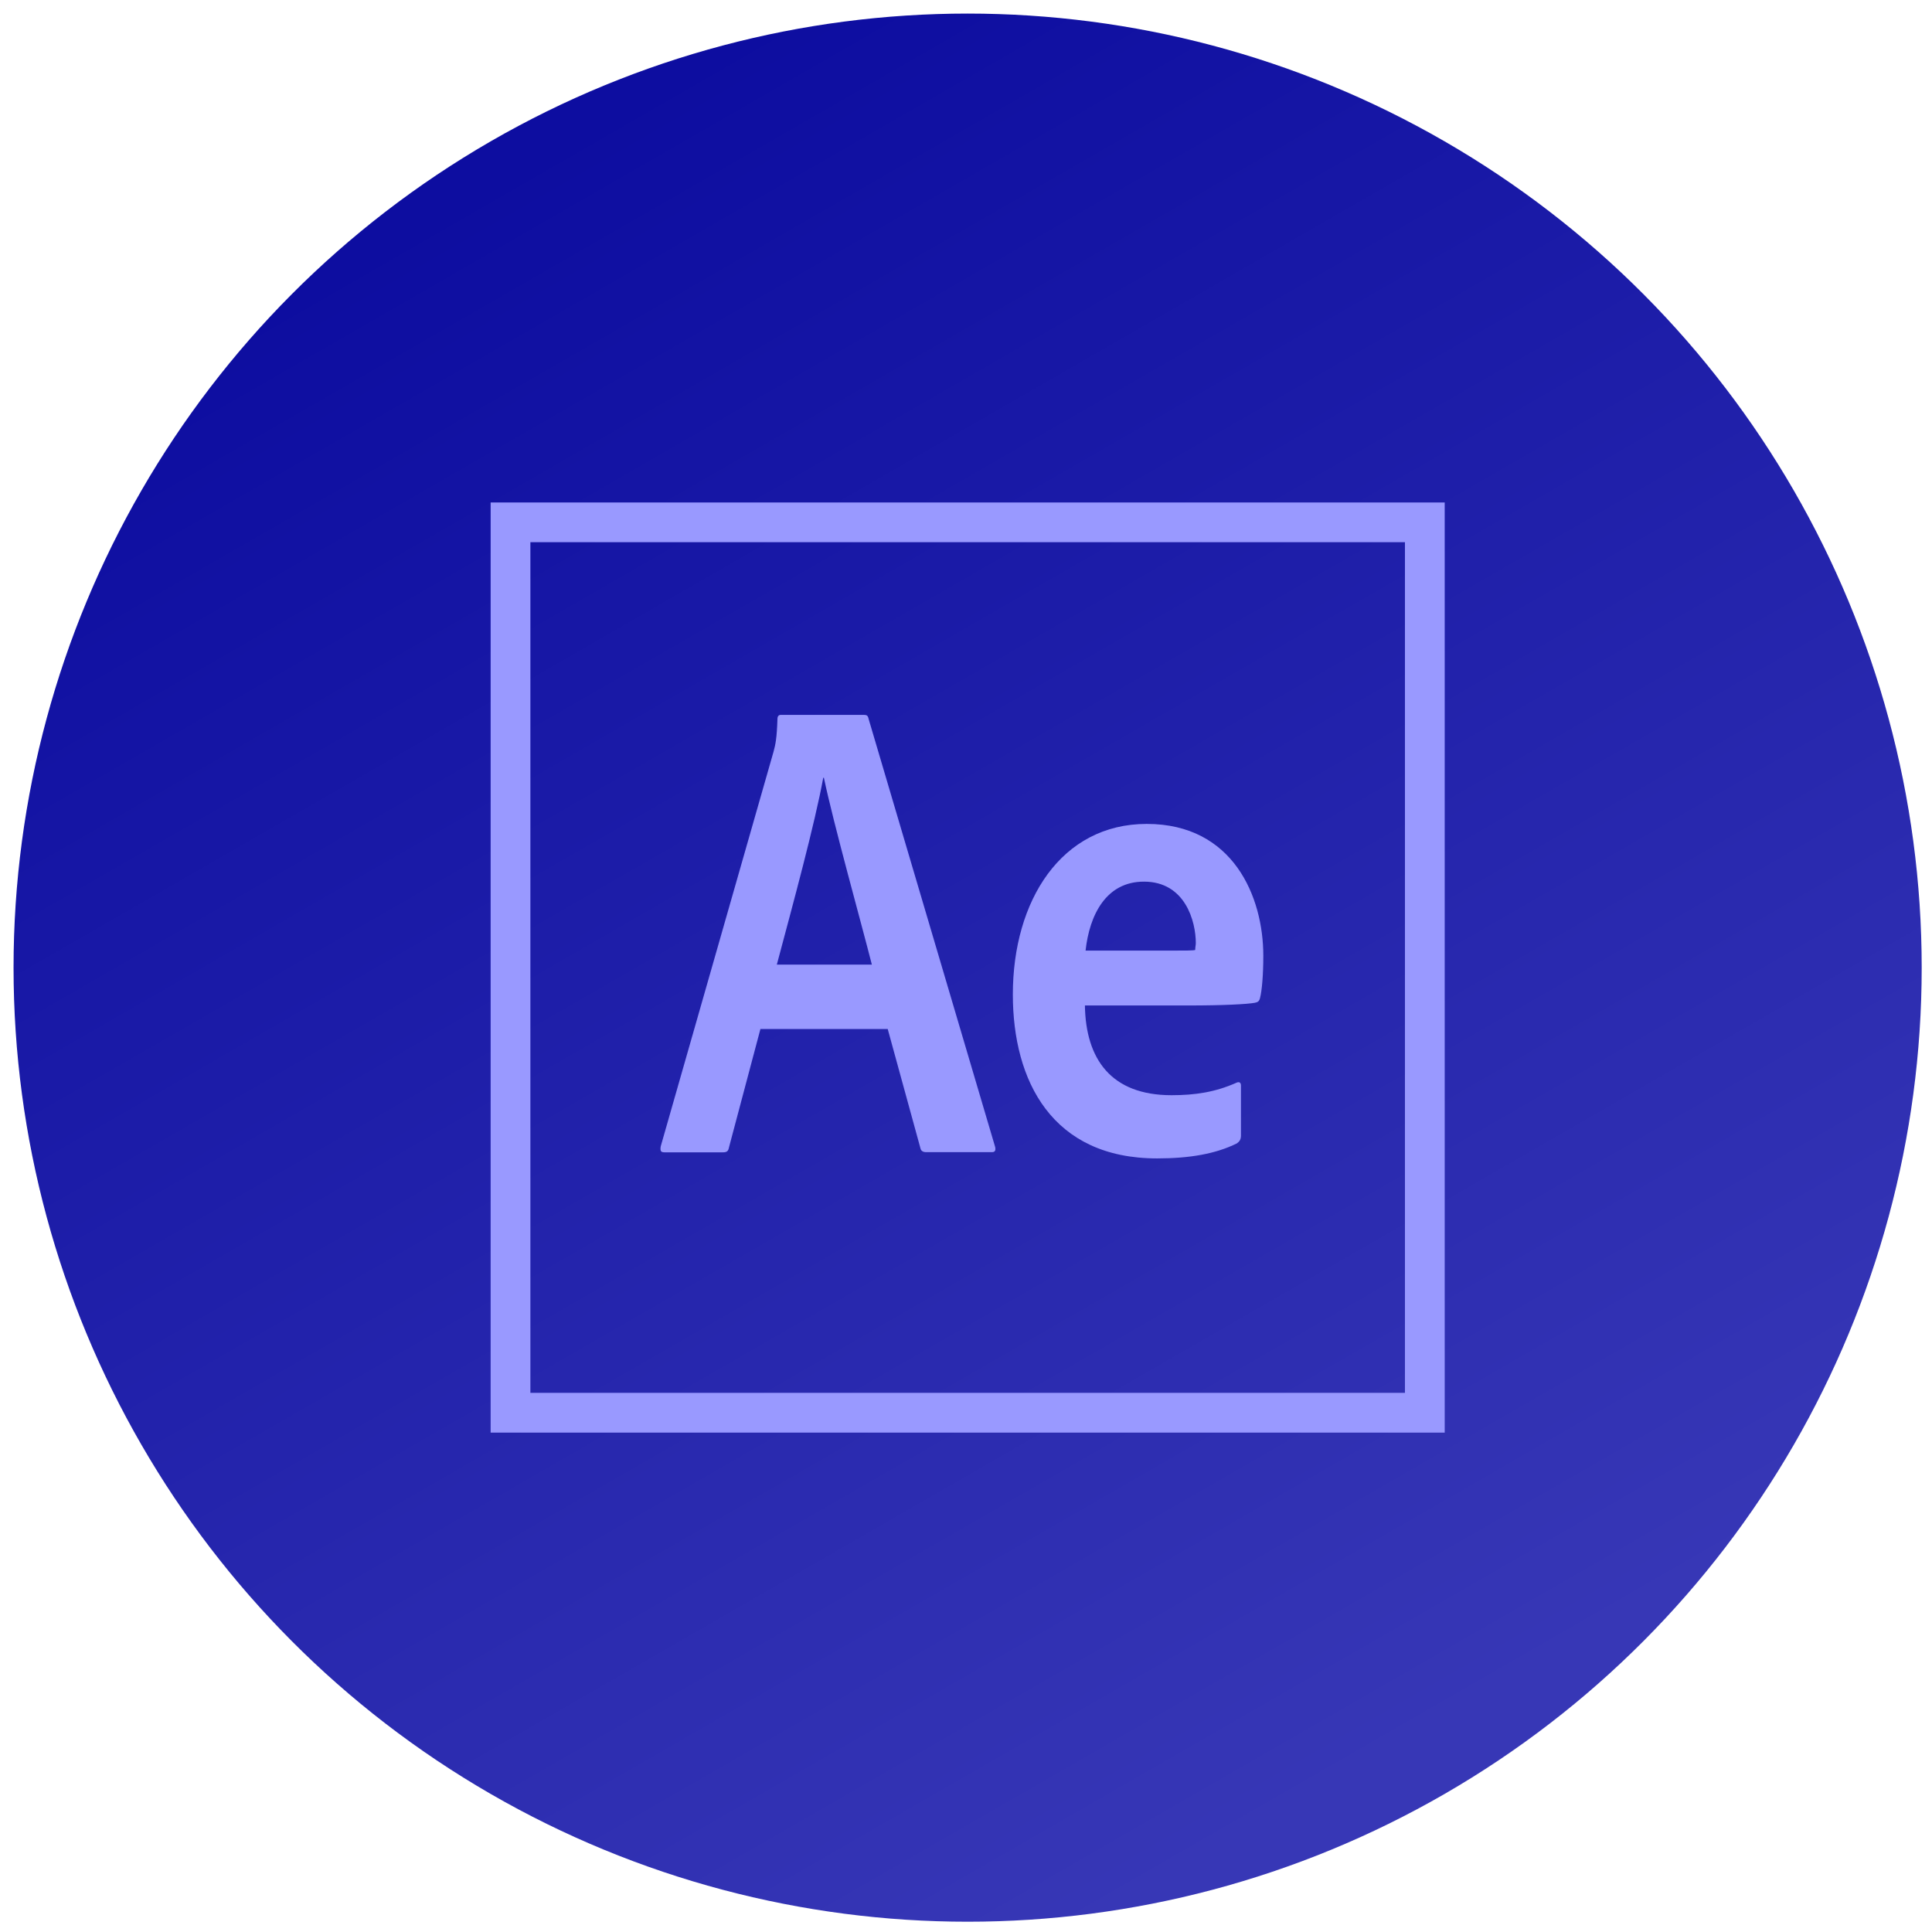
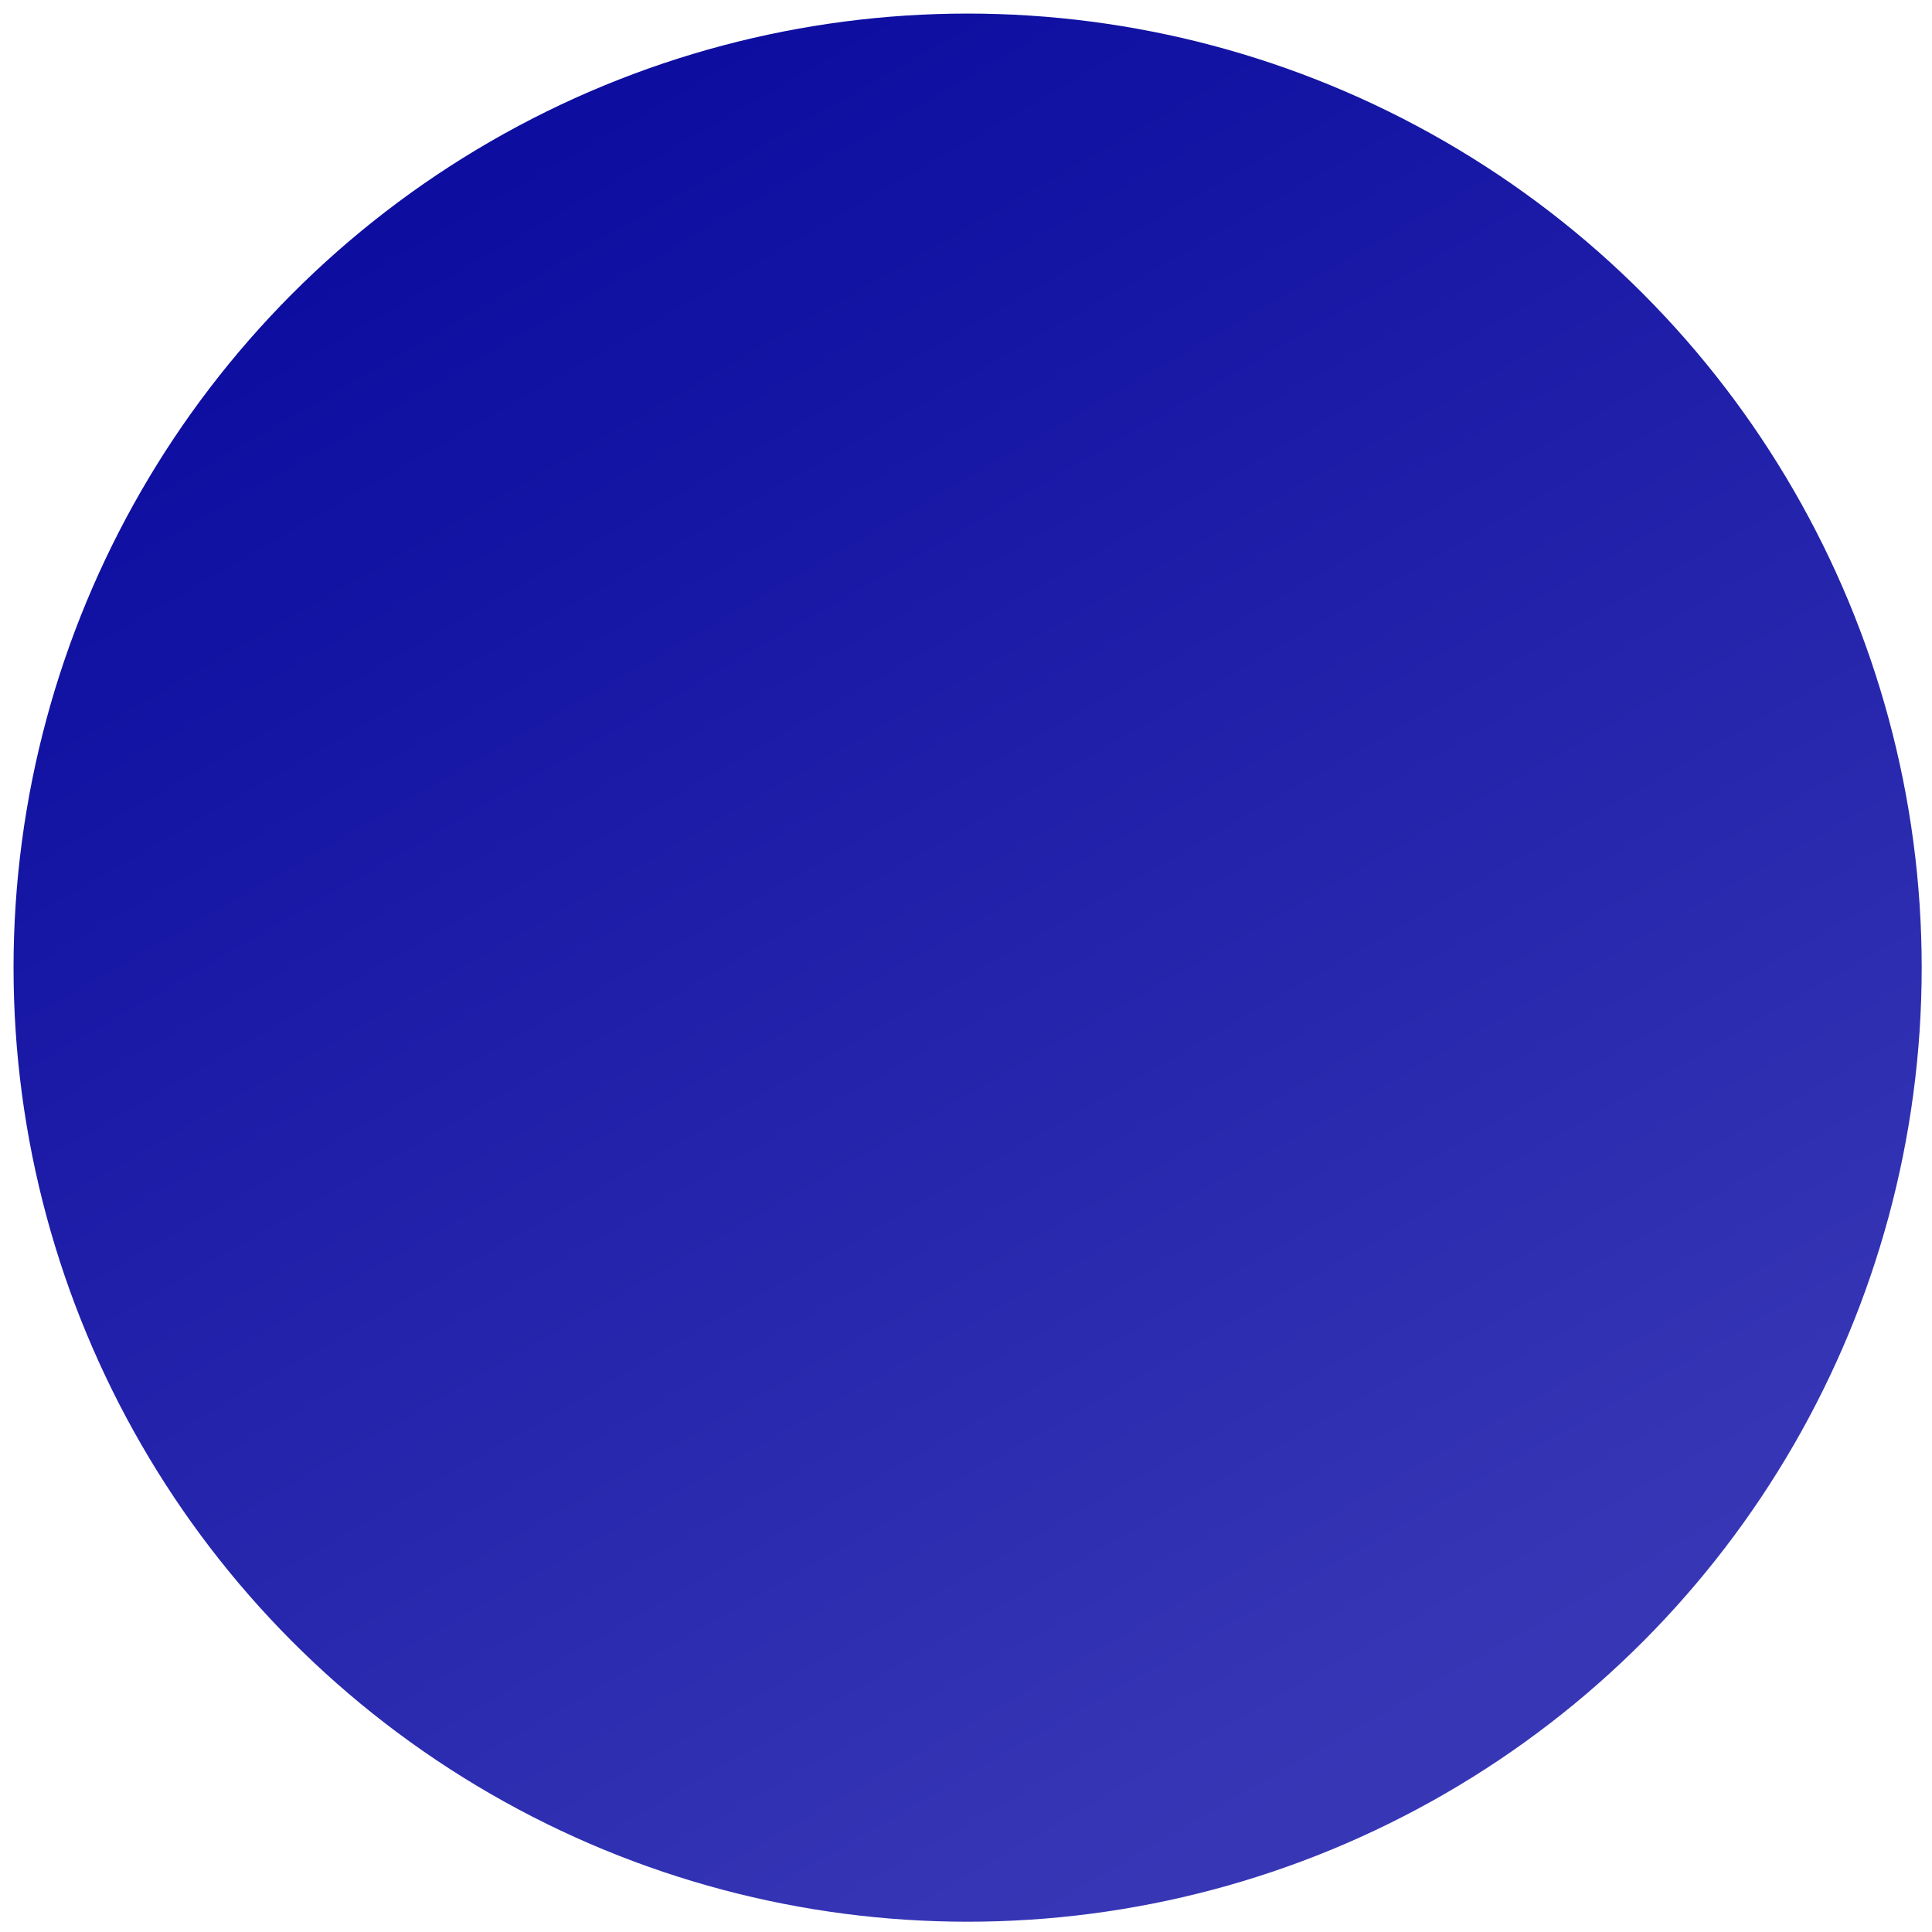
<svg xmlns="http://www.w3.org/2000/svg" width="81" height="81" viewBox="0 0 81 81" fill="none">
  <circle cx="40.568" cy="40.569" r="40" fill="url(#paint0_linear_1163_12647)" />
  <g clip-path="url(#clip0_1163_12647)">
-     <path d="M20.57 21.066V60.063H60.57V21.066H20.57ZM22.237 22.732H58.903V58.396H22.237V22.732ZM31.879 43.15L30.558 48.123C30.532 48.26 30.473 48.312 30.31 48.312H27.863C27.7 48.312 27.674 48.253 27.7 48.065L32.433 31.508C32.512 31.208 32.569 30.968 32.595 30.141C32.595 30.03 32.648 29.972 32.732 29.972H36.228C36.339 29.972 36.39 30.005 36.417 30.141L41.723 48.09C41.749 48.226 41.723 48.305 41.587 48.305H38.839C38.703 48.305 38.618 48.26 38.592 48.148L37.218 43.142H31.879V43.15ZM36.553 40.441C36.084 38.598 34.952 34.556 34.542 32.608H34.515C34.158 34.555 33.259 37.856 32.569 40.441H36.553ZM45.485 42.147C45.518 44.406 46.585 45.917 49.118 45.917C50.108 45.917 50.954 45.787 51.833 45.396C51.944 45.343 52.028 45.376 52.028 45.513V47.603C52.028 47.766 51.975 47.851 51.859 47.936C50.98 48.372 49.887 48.567 48.513 48.567C44.112 48.567 42.464 45.325 42.464 41.692C42.464 37.76 44.495 34.543 48.077 34.543C51.703 34.543 52.965 37.597 52.965 40.071C52.965 40.872 52.907 41.53 52.829 41.835C52.797 41.971 52.744 42.017 52.608 42.043C52.275 42.102 51.287 42.155 49.828 42.155H45.485V42.147ZM48.872 39.855C49.724 39.855 50.024 39.855 50.109 39.828C50.109 39.717 50.135 39.62 50.135 39.542C50.135 38.631 49.693 36.963 47.96 36.963C46.365 36.963 45.675 38.37 45.513 39.855H48.872Z" fill="#9999FF" />
-   </g>
+     </g>
  <defs>
    <linearGradient id="paint0_linear_1163_12647" x1="20.5" y1="7.5" x2="58.5" y2="73.5" gradientUnits="userSpaceOnUse">
      <stop stop-color="#0D0DA0" />
      <stop offset="1" stop-color="#3737B6" />
    </linearGradient>
    <clipPath id="clip0_1163_12647">
      <rect width="40" height="40" fill="white" transform="translate(20.57 20.565)" />
    </clipPath>
  </defs>
</svg>